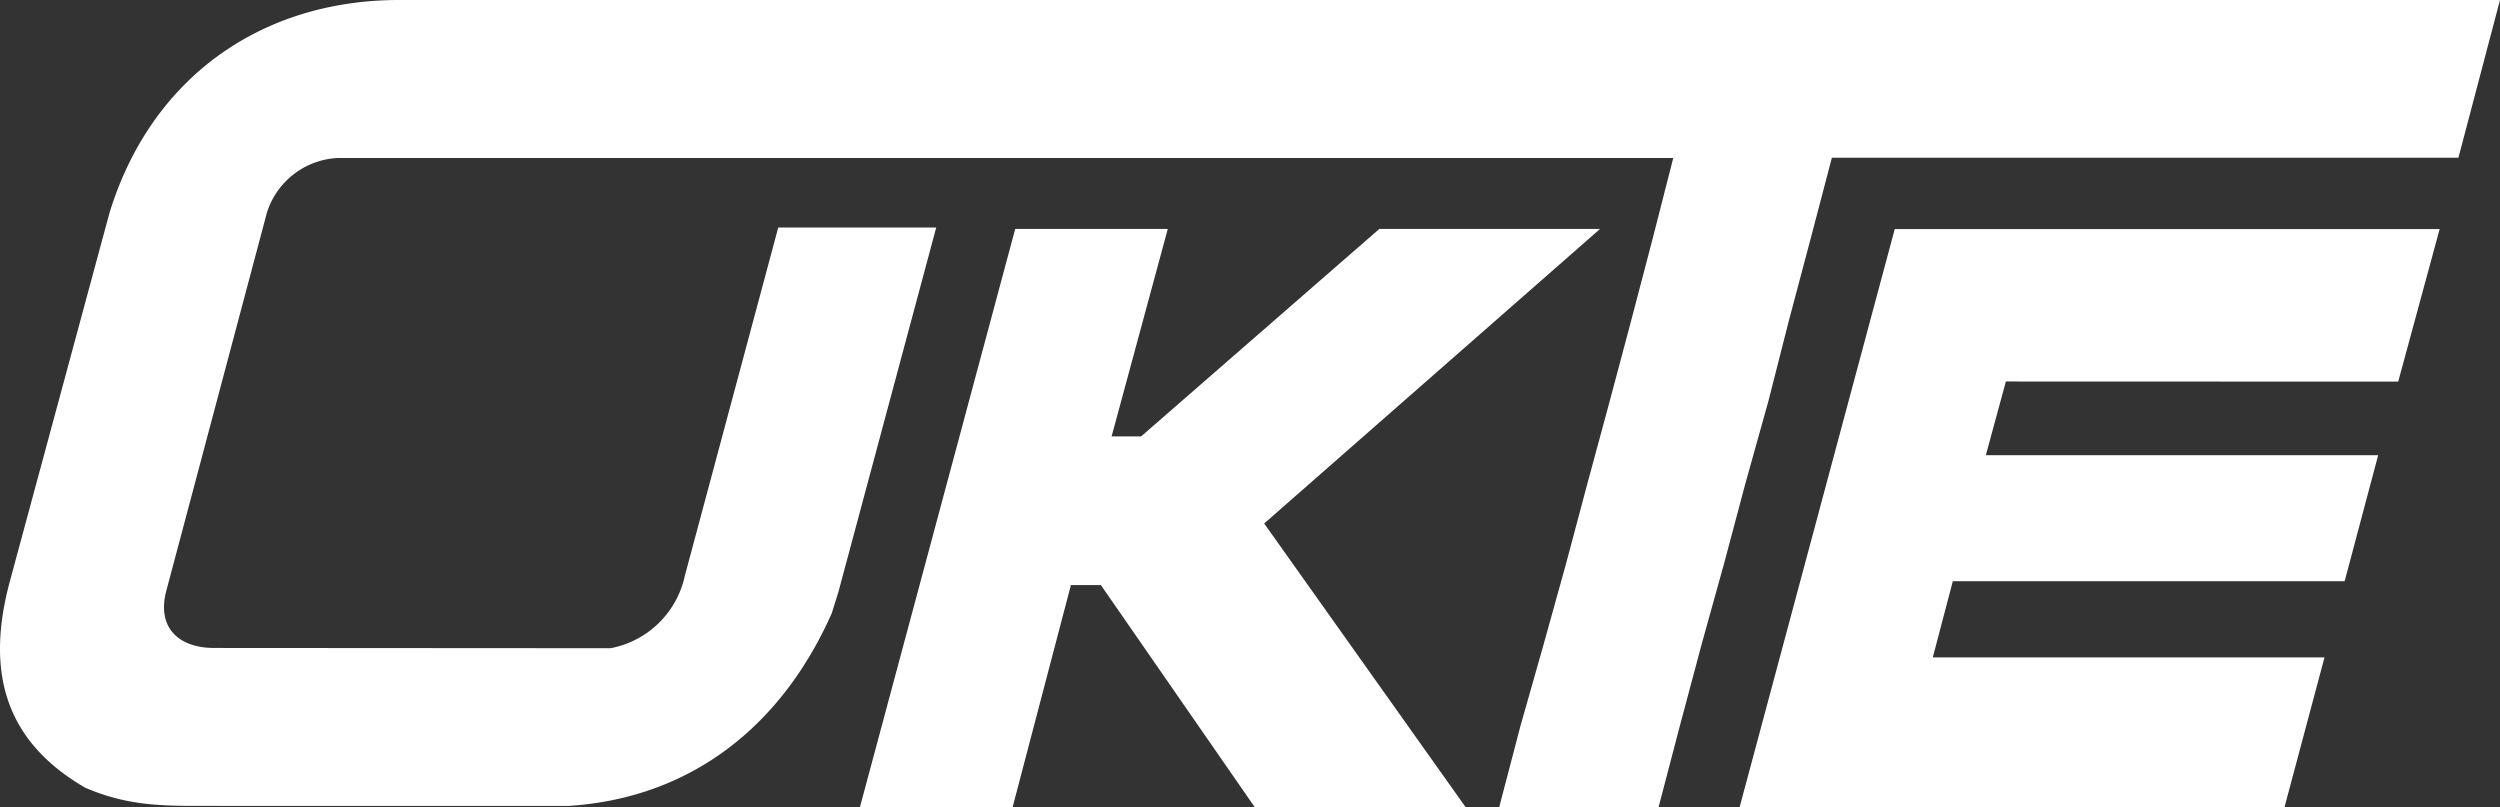
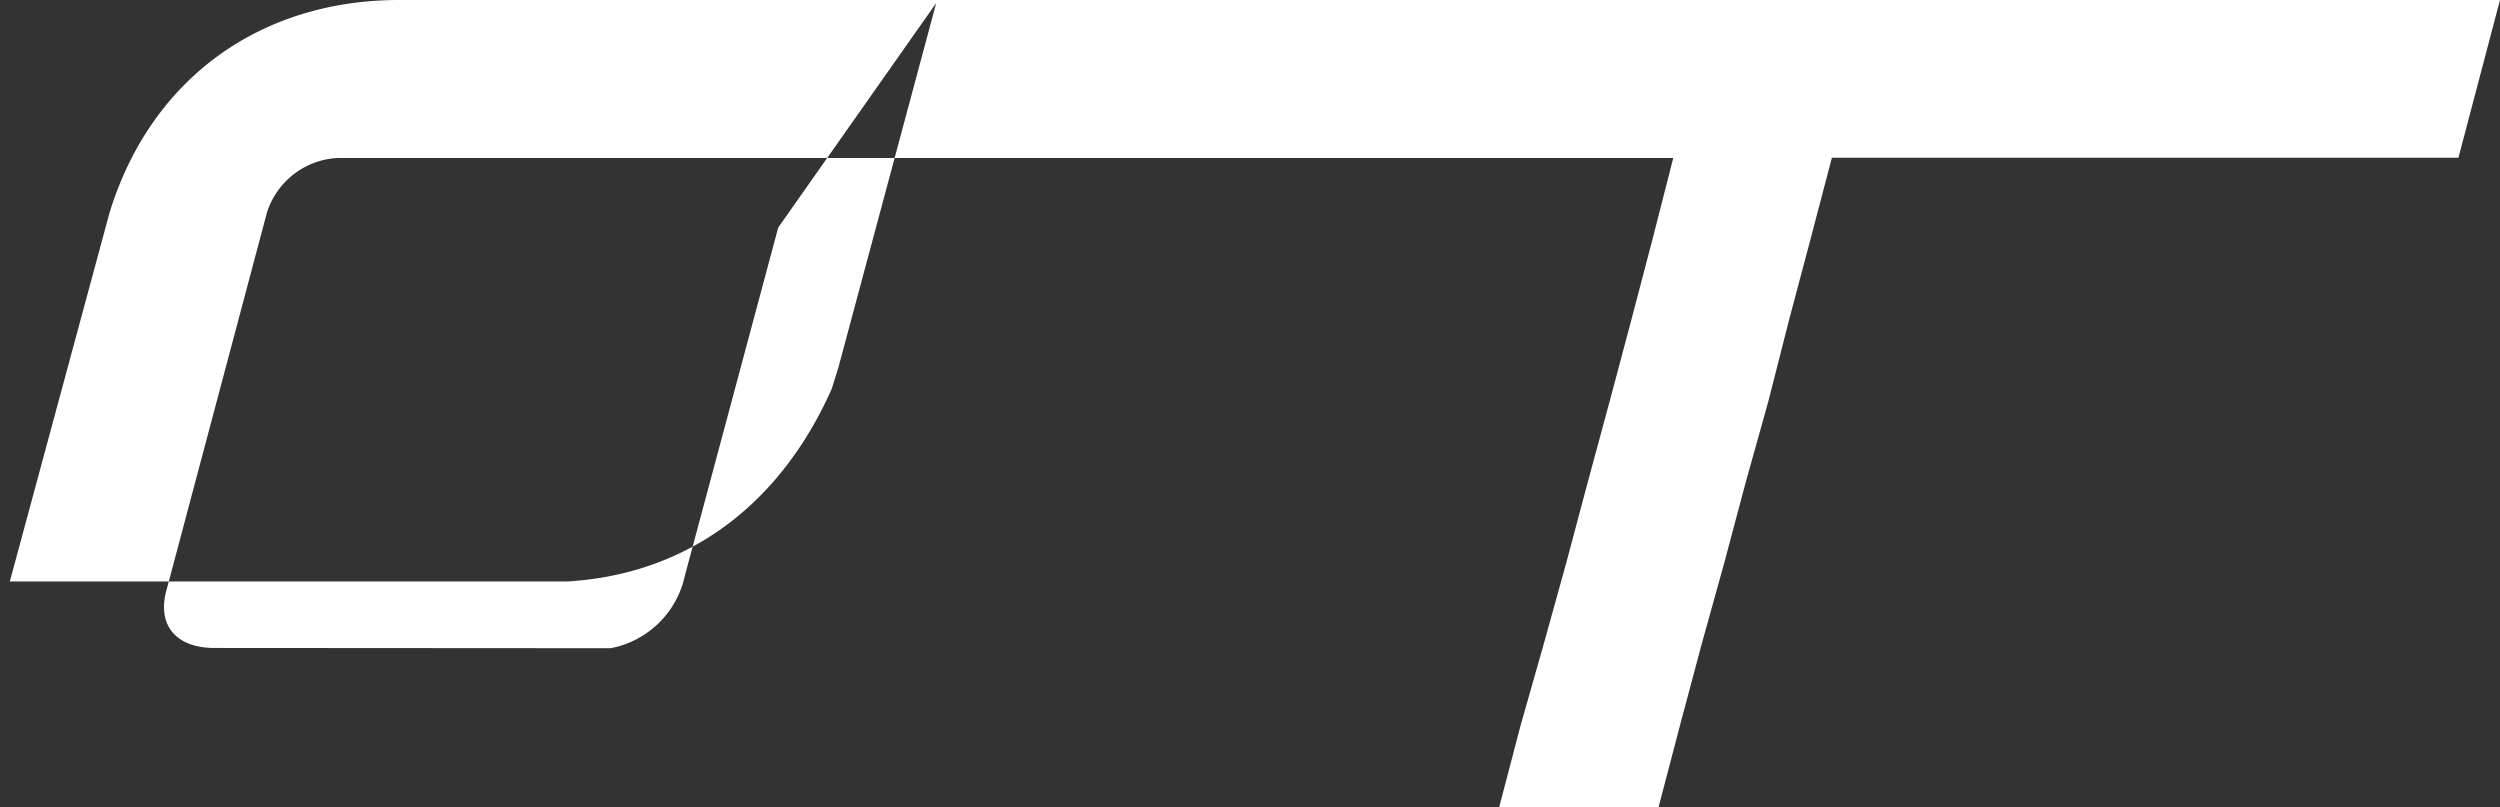
<svg xmlns="http://www.w3.org/2000/svg" version="1.1" viewBox="0 0 198.43 64.08">
  <rect x="0" y="0" width="198.43" height="64.08" fill="#333333" stroke="none" />
  <defs>
    <style>.cls-1{fill:#236192;}.cls-1,.cls-2{fill-rule:evenodd;}.cls-2{fill:#002554;}</style>
  </defs>
  <title>Okte logo</title>
  <g data-name="Layer 2">
    <g data-name="Layer 1">
-       <path class="cls-1" d="M92.69,18.17,88.23,34.64h2.34l18.91-16.47H127L100.34,41.55l16,22.53H99.6L87.38,46.44H85L80.37,64.08H68.25L80.58,18.17Zm66.52,12.11-1.59,5.85h31.14l-2.66,10H155l-1.59,6.05H184.5l-3.18,11.91H138.07l12.32-45.91h43.25l-3.29,12.11Z" style="fill:#fff" />
-       <path class="cls-2" d="M61.77,18.06,54.36,45.69a7.45,7.45,0,0,1-5.9,5.76L17,51.43c-2.79,0-4.54-1.58-3.82-4.46l8-30.07a6.21,6.21,0,0,1,5.63-4.36h106L131.16,19l-1.7,6.48-1.7,6.38L126,38.36l-1.7,6.38-1.8,6.48-1.81,6.37-1.7,6.49h12.65l1.7-6.49,1.7-6.37,1.8-6.48,1.7-6.38,1.81-6.48L142,25.4,143.7,19l1.7-6.48h49.73L198.43,0H31.69c-11,0-19.72,6.21-23,16.9L.78,46.15c-1.88,7-.54,12.6,6,16.38,3.92,1.68,7,1.4,11.22,1.44H45.09c9.85-.62,17-6.43,20.93-15.3l.53-1.7,7.76-28.91Z" style="fill:#fff" />
+       <path class="cls-2" d="M61.77,18.06,54.36,45.69a7.45,7.45,0,0,1-5.9,5.76L17,51.43c-2.79,0-4.54-1.58-3.82-4.46l8-30.07a6.21,6.21,0,0,1,5.63-4.36h106L131.16,19l-1.7,6.48-1.7,6.38L126,38.36l-1.7,6.38-1.8,6.48-1.81,6.37-1.7,6.49h12.65l1.7-6.49,1.7-6.37,1.8-6.48,1.7-6.38,1.81-6.48L142,25.4,143.7,19l1.7-6.48h49.73L198.43,0H31.69c-11,0-19.72,6.21-23,16.9L.78,46.15H45.09c9.85-.62,17-6.43,20.93-15.3l.53-1.7,7.76-28.91Z" style="fill:#fff" />
    </g>
  </g>
</svg>